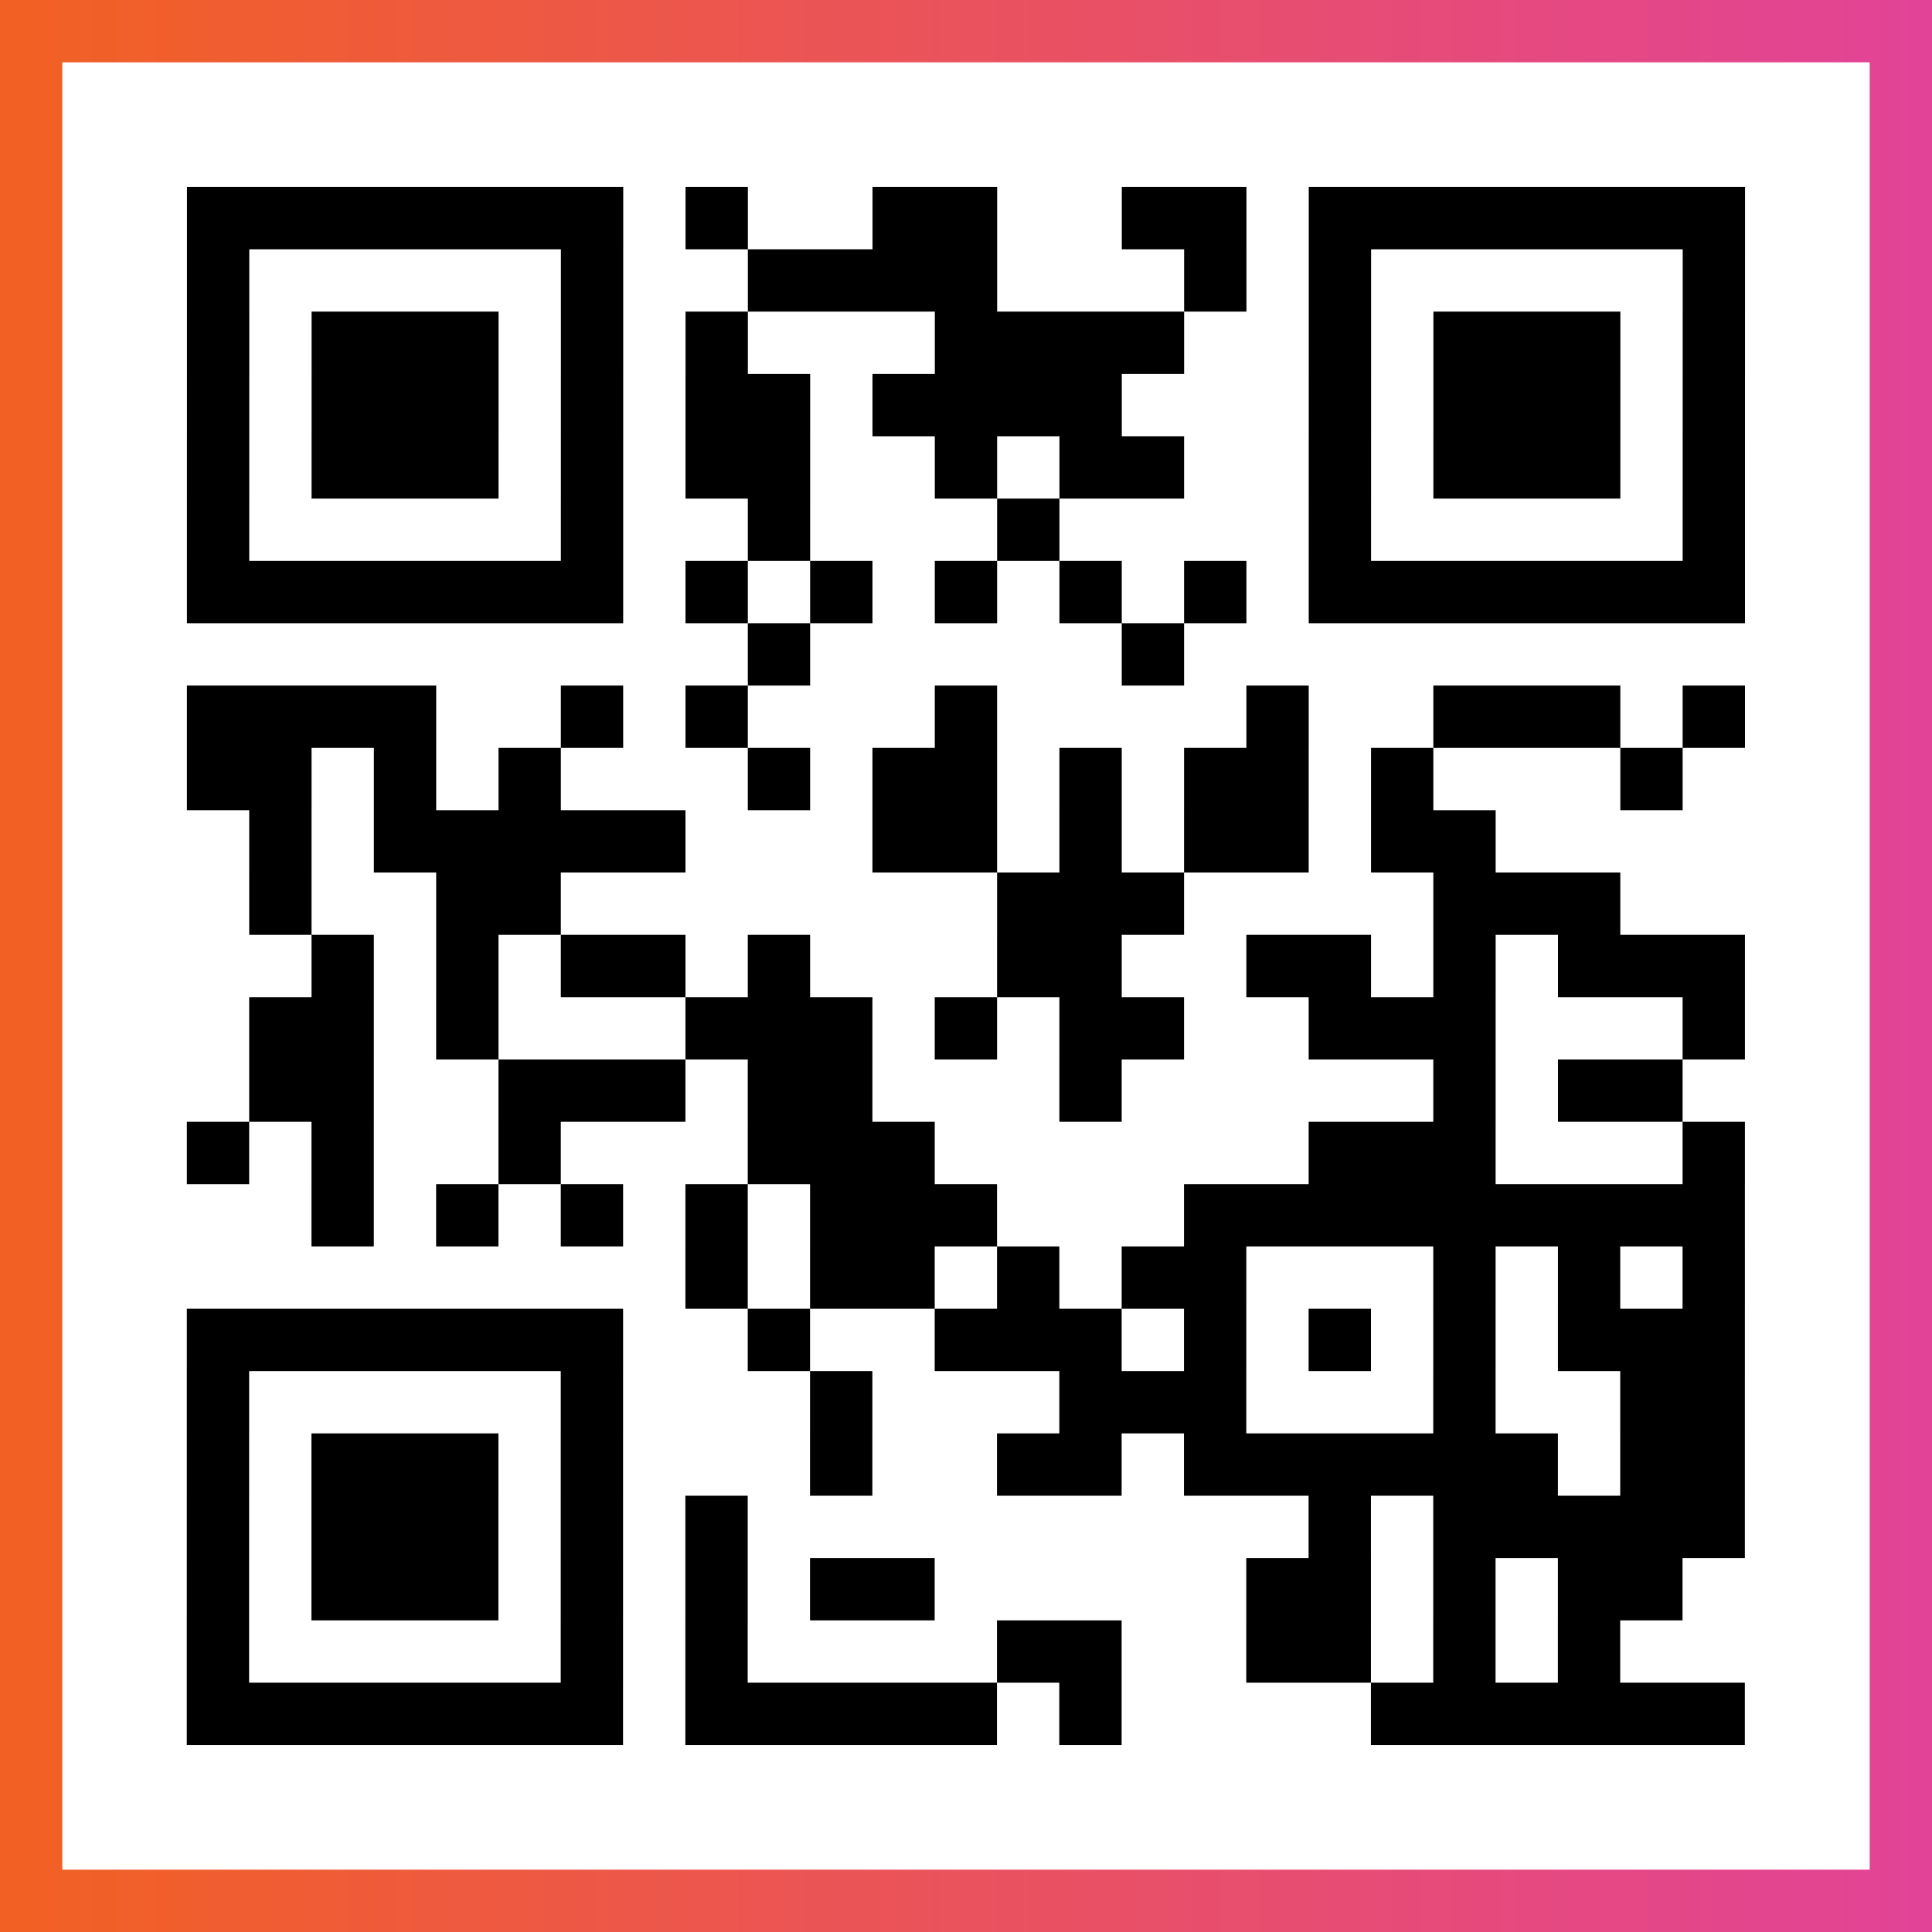
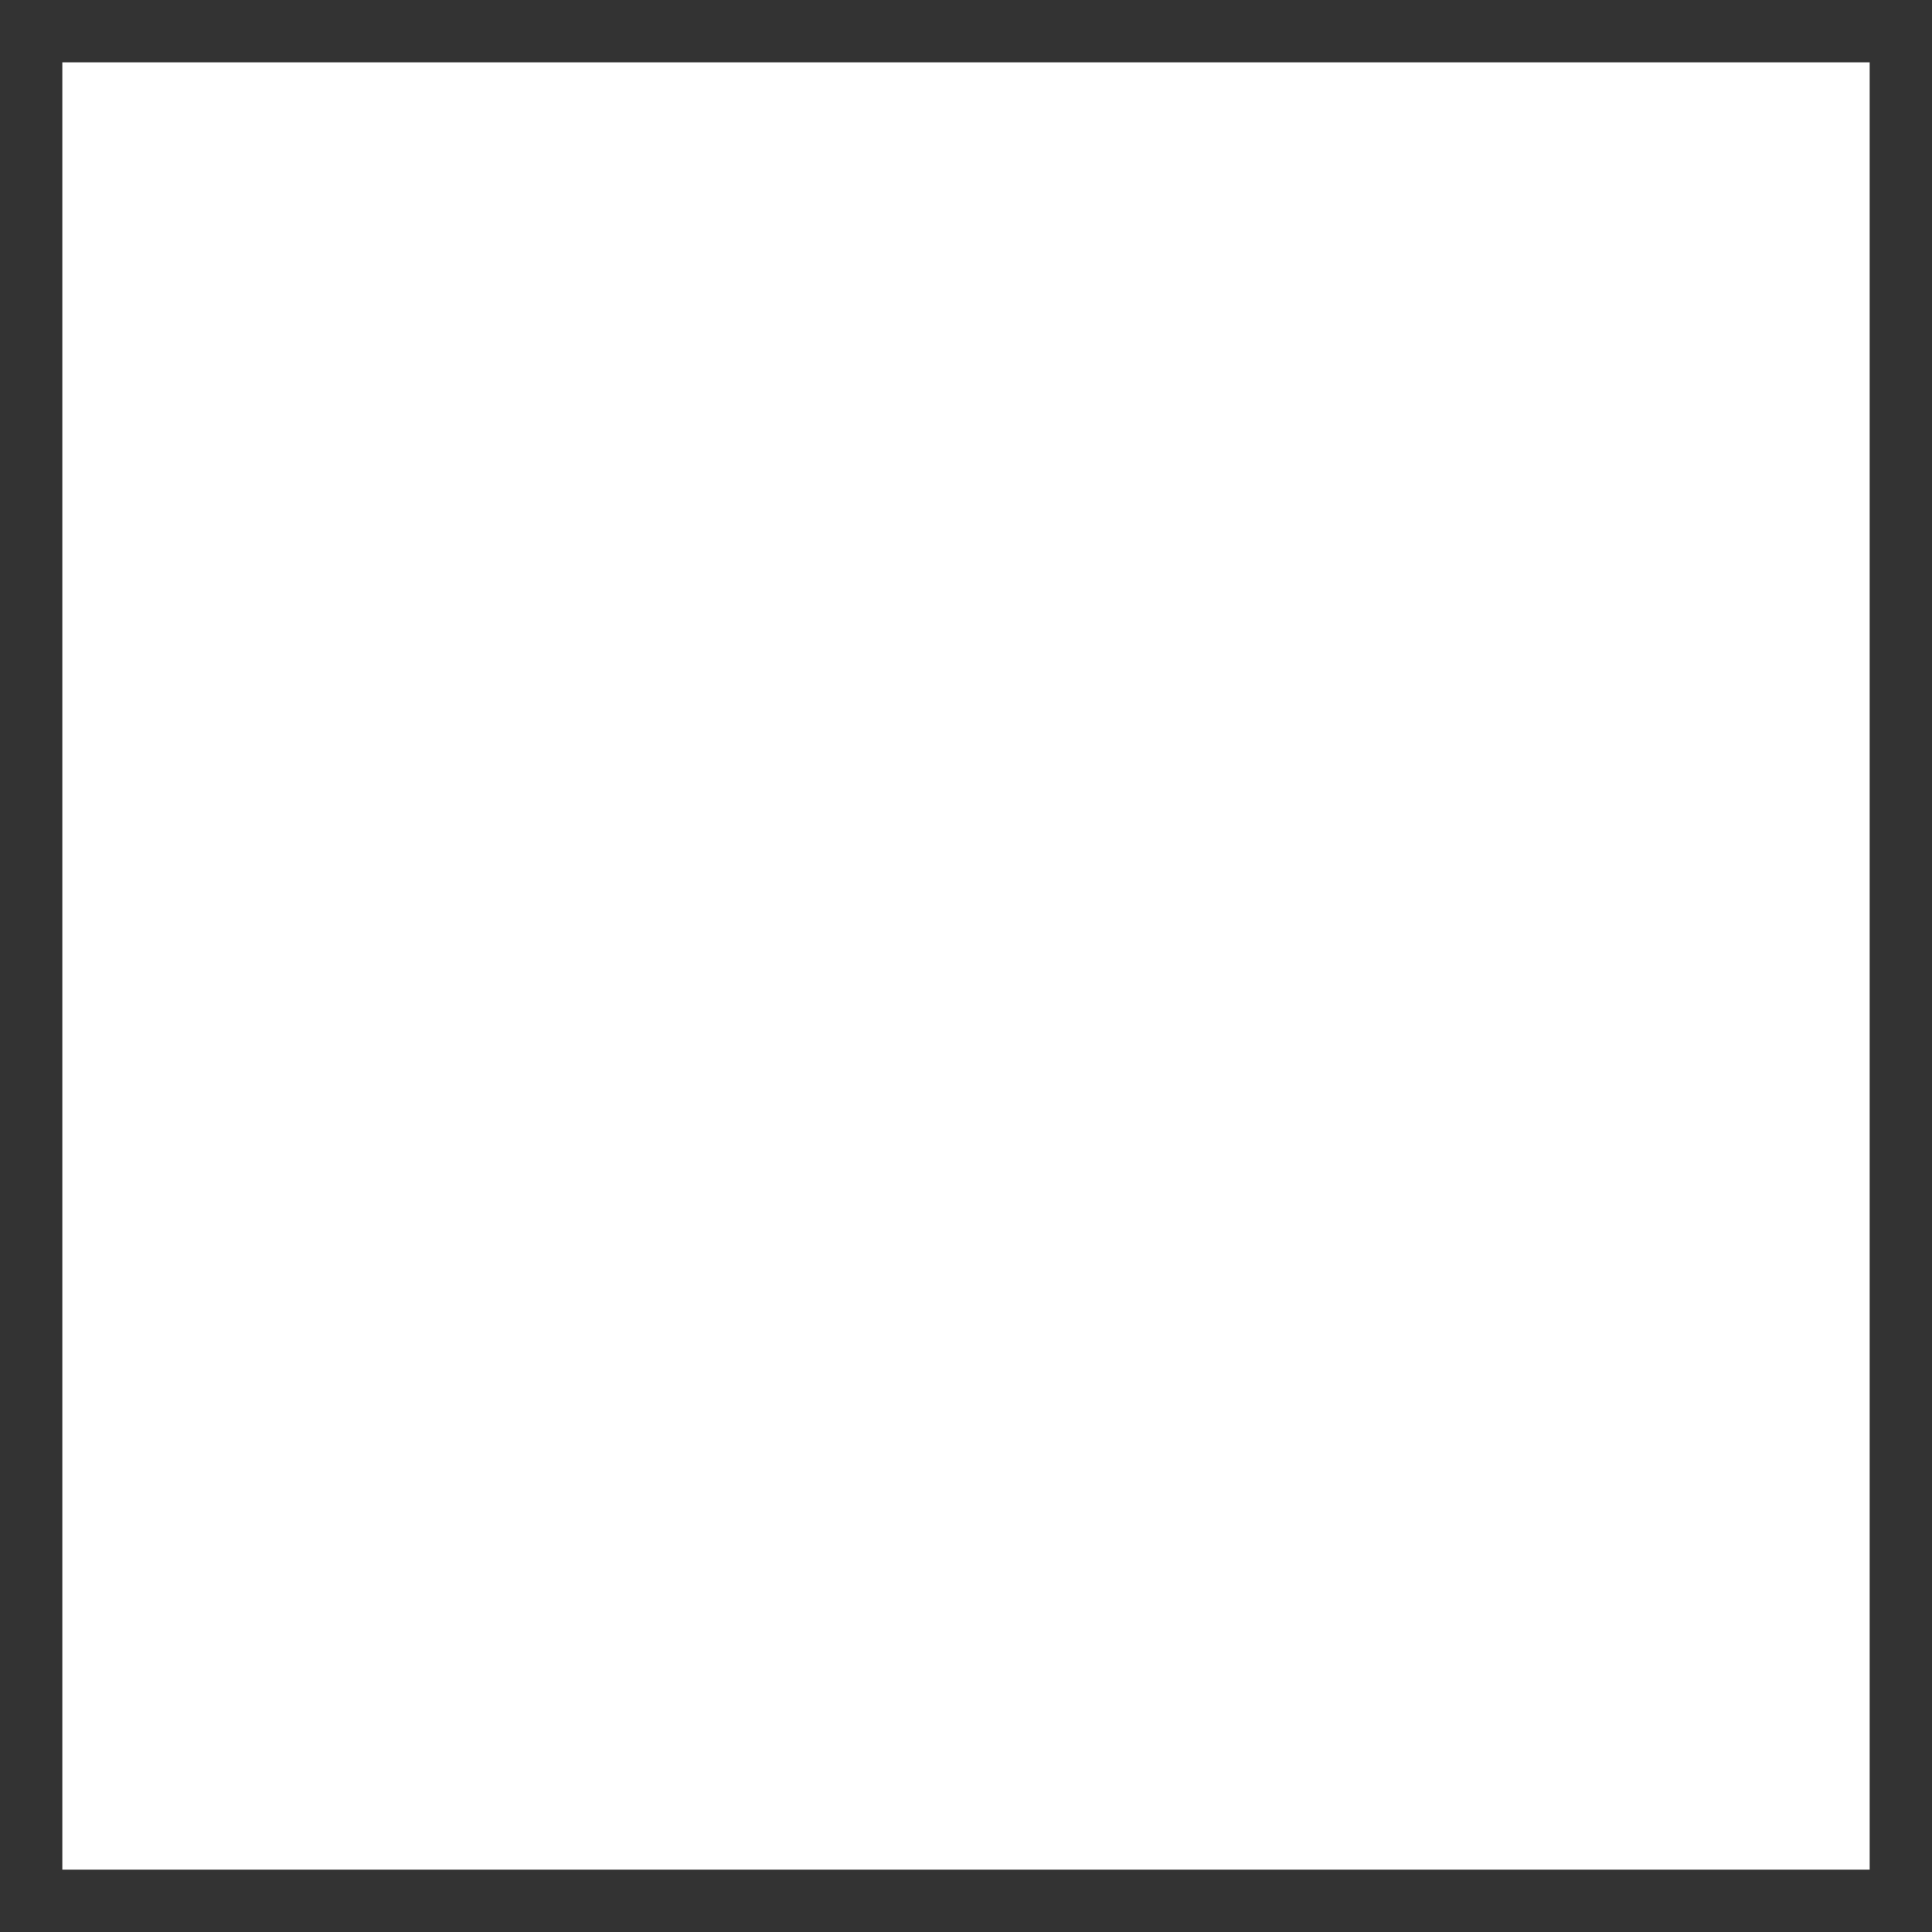
<svg xmlns="http://www.w3.org/2000/svg" viewBox="-1 -1 31 31" width="93" height="93">
  <rect x="-1" y="-1" width="31" height="31" fill="#333333" stroke="none" />
  <defs>
    <linearGradient id="primary">
      <stop class="start" offset="0%" stop-color="#f26122" />
      <stop class="stop" offset="100%" stop-color="#e24398" />
    </linearGradient>
  </defs>
-   <rect x="-1" y="-1" width="31" height="31" fill="url(#primary)" />
  <rect x="0" y="0" width="29" height="29" fill="#fff" />
-   <path stroke="#000" d="M2 2.5h7m1 0h1m2 0h2m2 0h2m1 0h7m-25 1h1m5 0h1m2 0h4m3 0h1m1 0h1m5 0h1m-25 1h1m1 0h3m1 0h1m1 0h1m3 0h4m2 0h1m1 0h3m1 0h1m-25 1h1m1 0h3m1 0h1m1 0h2m1 0h4m3 0h1m1 0h3m1 0h1m-25 1h1m1 0h3m1 0h1m1 0h2m2 0h1m1 0h2m2 0h1m1 0h3m1 0h1m-25 1h1m5 0h1m2 0h1m3 0h1m4 0h1m5 0h1m-25 1h7m1 0h1m1 0h1m1 0h1m1 0h1m1 0h1m1 0h7m-16 1h1m5 0h1m-16 1h4m2 0h1m1 0h1m3 0h1m4 0h1m2 0h3m1 0h1m-25 1h2m1 0h1m1 0h1m3 0h1m1 0h2m1 0h1m1 0h2m1 0h1m3 0h1m-23 1h1m1 0h5m3 0h2m1 0h1m1 0h2m1 0h2m-20 1h1m2 0h2m7 0h3m4 0h3m-21 1h1m1 0h1m1 0h2m1 0h1m3 0h2m2 0h2m1 0h1m1 0h3m-24 1h2m1 0h1m3 0h3m1 0h1m1 0h2m2 0h3m3 0h1m-24 1h2m2 0h3m1 0h2m3 0h1m5 0h1m1 0h2m-24 1h1m1 0h1m2 0h1m3 0h3m6 0h3m3 0h1m-23 1h1m1 0h1m1 0h1m1 0h1m1 0h3m3 0h9m-17 1h1m1 0h2m1 0h1m1 0h2m3 0h1m1 0h1m1 0h1m-25 1h7m2 0h1m2 0h3m1 0h1m1 0h1m1 0h1m1 0h3m-25 1h1m5 0h1m3 0h1m3 0h3m3 0h1m2 0h2m-25 1h1m1 0h3m1 0h1m3 0h1m2 0h2m1 0h6m1 0h2m-25 1h1m1 0h3m1 0h1m1 0h1m9 0h1m1 0h5m-25 1h1m1 0h3m1 0h1m1 0h1m1 0h2m5 0h2m1 0h1m1 0h2m-24 1h1m5 0h1m1 0h1m4 0h2m2 0h2m1 0h1m1 0h1m-23 1h7m1 0h5m1 0h1m4 0h6" />
</svg>